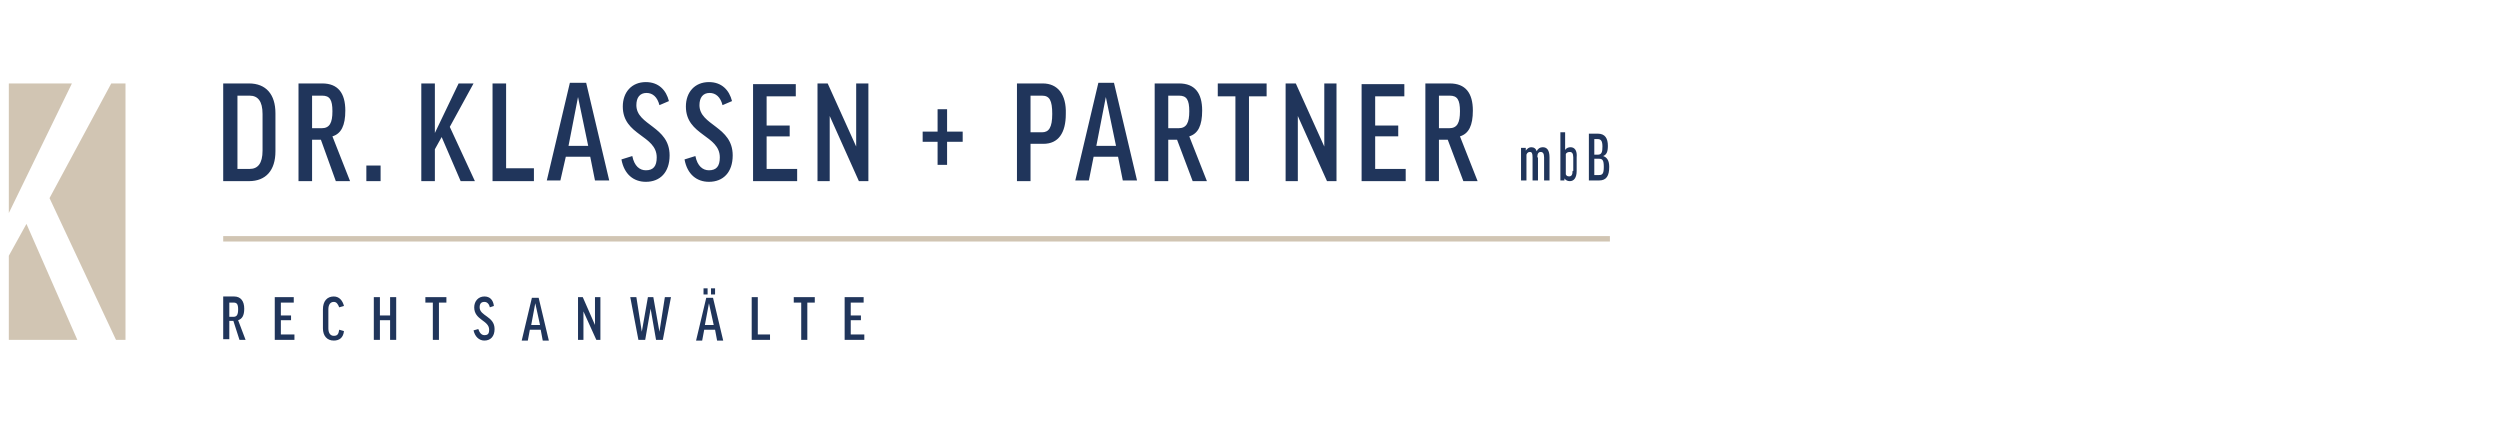
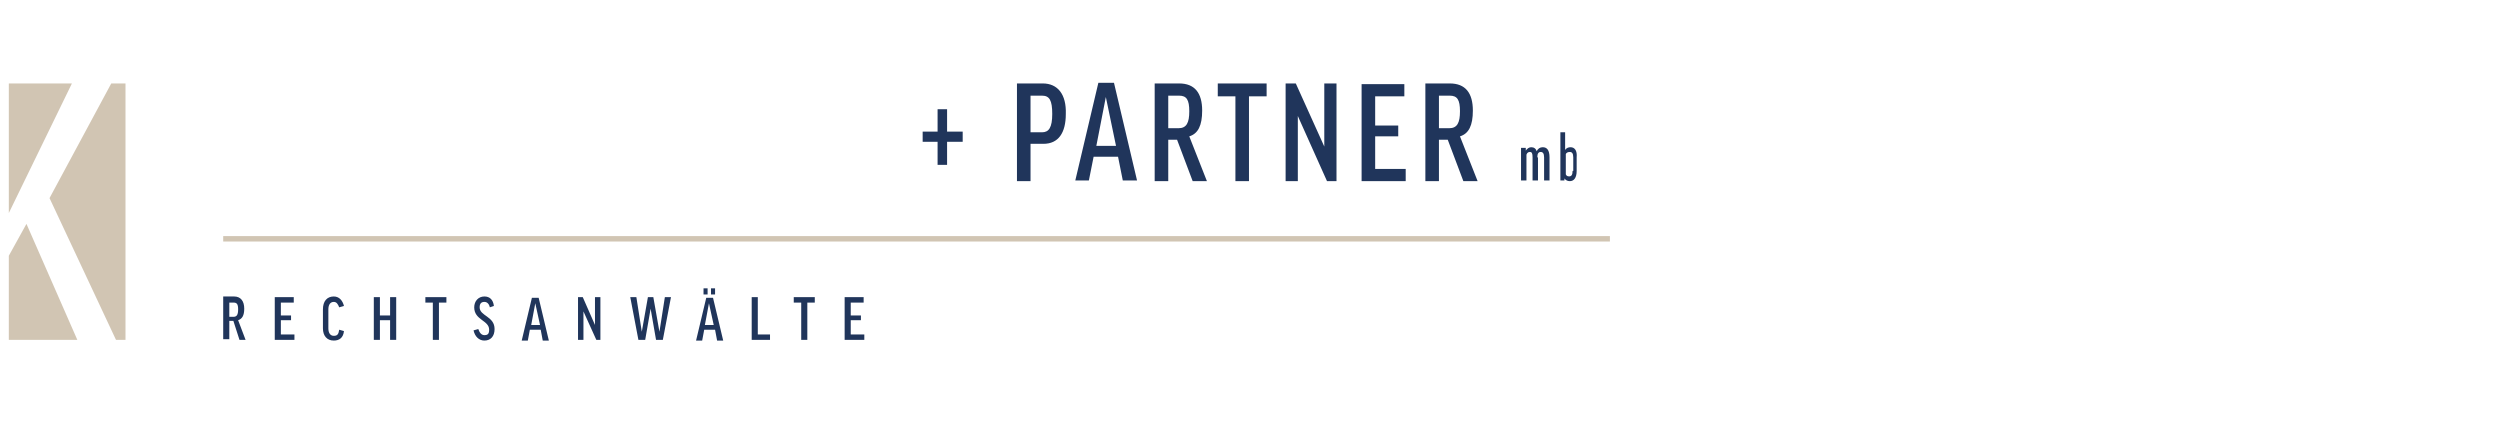
<svg xmlns="http://www.w3.org/2000/svg" version="1.0" id="Ebene_1" x="0px" y="0px" viewBox="0 0 368.5 65.2" style="enable-background:new 0 0 368.5 65.2;" xml:space="preserve">
  <style type="text/css">
	.st0{fill:#20355B;}
	.st1{fill:#D1C5B3;}
</style>
  <path class="st0" d="M35.3,50.1h0.9l-1.1-2.9c0.6-0.2,0.9-0.7,0.9-1.7c0-1.1-0.5-1.8-1.5-1.8h-1.6v6.3h0.9v-2.7h0.6L35.3,50.1  L35.3,50.1z M33.7,44.6h0.7c0.5,0,0.7,0.2,0.7,1c0,0.8-0.2,1.1-0.7,1.1h-0.6V44.6L33.7,44.6z M40.5,43.8v6.3h2.9v-0.8h-2v-2.1h1.5  v-0.7h-1.5v-1.9h1.9v-0.8H40.5L40.5,43.8z M49.2,43.7c-1,0-1.6,0.7-1.6,1.9v2.8c0,1.1,0.6,1.8,1.6,1.8c0.8,0,1.4-0.4,1.5-1.4  L50,48.6c-0.1,0.7-0.3,0.9-0.8,0.9c-0.5,0-0.8-0.4-0.8-1.1v-2.8c0-0.7,0.3-1.1,0.8-1.1c0.4,0,0.6,0.3,0.8,0.8l0.7-0.2  C50.5,44.3,50,43.7,49.2,43.7L49.2,43.7z M55.1,43.8v6.3H56v-2.9h1.5v2.9h0.9v-6.3h-0.9v2.7H56v-2.7H55.1L55.1,43.8z M62.7,43.8v0.8  h1.1v5.5h0.9v-5.5h1.1v-0.8H62.7L62.7,43.8z M71.4,43.7c-0.9,0-1.5,0.7-1.5,1.6c0,1.9,2.2,1.9,2.2,3.3c0,0.6-0.2,0.8-0.7,0.8  c-0.4,0-0.7-0.3-0.9-0.9l-0.7,0.2c0.2,0.9,0.8,1.5,1.6,1.5c0.9,0,1.5-0.6,1.5-1.7c0-1.9-2.2-1.9-2.2-3.2c0-0.5,0.2-0.8,0.7-0.8  c0.4,0,0.7,0.3,0.8,0.8l0.6-0.2C72.7,44.2,72.2,43.7,71.4,43.7L71.4,43.7z M78.1,48.6h1.6l0.3,1.6h0.9l-1.5-6.3h-1l-1.5,6.3h0.9  L78.1,48.6L78.1,48.6z M78.9,44.7L78.9,44.7l0.7,3.2h-1.3L78.9,44.7L78.9,44.7z M85.2,43.8v6.3H86v-4.2h0l1.9,4.2h0.6v-6.3h-0.8v4.1  h0l-1.8-4.1H85.2L85.2,43.8z M98.9,43.8H98l-0.8,5.1h0l-0.9-5.1h-0.8l-0.9,5.1h0l-0.8-5.1h-0.9l1.2,6.3h1l0.8-4.6h0l0.8,4.6h1  L98.9,43.8L98.9,43.8z M103.8,48.6h1.6l0.3,1.6h0.9l-1.5-6.3h-1l-1.5,6.3h0.9L103.8,48.6L103.8,48.6z M104.5,44.7L104.5,44.7  l0.7,3.2h-1.3L104.5,44.7L104.5,44.7z M103.7,42.5v0.9h0.6v-0.9H103.7L103.7,42.5z M104.8,42.5v0.9h0.6v-0.9H104.8L104.8,42.5z   M110.8,43.8v6.3h2.7v-0.8h-1.8v-5.5H110.8L110.8,43.8z M117,43.8v0.8h1.1v5.5h0.9v-5.5h1.1v-0.8H117L117,43.8z M124.5,43.8v6.3h2.9  v-0.8h-2v-2.1h1.5v-0.7h-1.5v-1.9h1.9v-0.8H124.5L124.5,43.8z" />
-   <path class="st0" d="M32.9,12.3v14.4h3.8c2.5,0,3.9-1.6,3.9-4.4v-5.6c0-2.8-1.4-4.4-3.9-4.4H32.9L32.9,12.3z M38.7,16.8v5.4  c0,1.9-0.7,2.7-1.9,2.7h-1.8V14.1h1.8C38,14.1,38.7,14.9,38.7,16.8L38.7,16.8z M49.5,26.7h2.1l-2.6-6.6c1.3-0.4,1.9-1.6,1.9-3.8  c0-2.6-1.1-4-3.4-4H44v14.4h2v-6.1h1.3L49.5,26.7L49.5,26.7z M46,14.1h1.5c1.1,0,1.5,0.6,1.5,2.3c0,1.7-0.4,2.5-1.6,2.5H46V14.1  L46,14.1z M54,26.7h2.1v-2.3H54V26.7L54,26.7z M70,26.7l-3.7-8l3.5-6.4h-2.2l-3.5,7.3v-7.3h-2v14.4h2V22l1-1.8l2.8,6.5H70L70,26.7z   M72.6,12.3v14.4h6.1v-1.9h-4.1V12.3H72.6L72.6,12.3z M83.4,23.1H87l0.7,3.5h2.1l-3.4-14.4H84l-3.4,14.4h2L83.4,23.1L83.4,23.1z   M85.2,14.3L85.2,14.3l1.5,7.2h-2.9L85.2,14.3L85.2,14.3z M95.2,12.1c-2.1,0-3.4,1.5-3.4,3.6c0,4.3,5,4.2,5,7.5  c0,1.3-0.5,1.9-1.6,1.9c-0.9,0-1.7-0.6-2-2.1l-1.6,0.5c0.4,2.2,1.8,3.3,3.6,3.3c2.1,0,3.5-1.4,3.5-3.9c0-4.3-4.9-4.4-4.9-7.4  c0-1.1,0.5-1.8,1.5-1.8c0.9,0,1.6,0.6,1.9,1.8l1.4-0.6C98.2,13.3,97.1,12.1,95.2,12.1L95.2,12.1z M104.5,12.1  c-2.1,0-3.4,1.5-3.4,3.6c0,4.3,5,4.2,5,7.5c0,1.3-0.5,1.9-1.6,1.9c-0.9,0-1.7-0.6-2-2.1l-1.6,0.5c0.4,2.2,1.8,3.3,3.6,3.3  c2.1,0,3.5-1.4,3.5-3.9c0-4.3-4.9-4.4-4.9-7.4c0-1.1,0.5-1.8,1.5-1.8c0.9,0,1.6,0.6,1.9,1.8l1.4-0.6  C107.5,13.3,106.4,12.1,104.5,12.1L104.5,12.1z M111,12.3v14.4h6.5v-1.8H113v-4.8h3.4v-1.6H113v-4.3h4.3v-1.8H111L111,12.3z   M120.5,12.3v14.4h1.8v-9.6h0l4.3,9.6h1.4V12.3h-1.8v9.3h0l-4.2-9.3H120.5L120.5,12.3z" />
  <path class="st1" d="M18.5,50.1V12.3h-2.1L7.3,29.2l9.8,20.9H18.5L18.5,50.1z M1.3,31.4l9.3-19.1H1.3V31.4L1.3,31.4z M3.9,33  l-2.6,4.7v12.4h10.1L3.9,33L3.9,33z" />
  <path class="st0" d="M153.7,12.3h-3.8v14.4h2v-5.5h1.9c2.2,0,3.3-1.6,3.3-4.4C157.2,13.9,155.9,12.3,153.7,12.3L153.7,12.3z   M151.9,14.1h1.7c1.1,0,1.5,0.7,1.5,2.7c0,2-0.5,2.7-1.5,2.7h-1.7V14.1L151.9,14.1z M161.2,23.1h3.6l0.7,3.5h2.1l-3.4-14.4h-2.3  l-3.4,14.4h2L161.2,23.1L161.2,23.1z M163,14.3L163,14.3l1.5,7.2h-2.9L163,14.3L163,14.3z M175.8,26.7h2.1l-2.6-6.6  c1.3-0.4,1.9-1.6,1.9-3.8c0-2.6-1.1-4-3.4-4h-3.6v14.4h2v-6.1h1.3L175.8,26.7L175.8,26.7z M172.3,14.1h1.5c1.1,0,1.5,0.6,1.5,2.3  c0,1.7-0.4,2.5-1.6,2.5h-1.5V14.1L172.3,14.1z M179.5,12.3v1.9h2.6v12.5h2V14.2h2.6v-1.9H179.5L179.5,12.3z M189.5,12.3v14.4h1.8  v-9.6h0l4.3,9.6h1.4V12.3h-1.8v9.3h0l-4.2-9.3H189.5L189.5,12.3z M200.7,12.3v14.4h6.5v-1.8h-4.5v-4.8h3.4v-1.6h-3.4v-4.3h4.3v-1.8  H200.7L200.7,12.3z M215.7,26.7h2.1l-2.6-6.6c1.3-0.4,1.9-1.6,1.9-3.8c0-2.6-1.1-4-3.4-4h-3.6v14.4h2v-6.1h1.3L215.7,26.7  L215.7,26.7z M212.2,14.1h1.5c1.1,0,1.5,0.6,1.5,2.3c0,1.7-0.4,2.5-1.6,2.5h-1.5V14.1L212.2,14.1z" />
  <polygon class="st0" points="138.2,24.3 139.6,24.3 139.6,20.9 141.9,20.9 141.9,19.4 139.6,19.4 139.6,16.1 138.2,16.1 138.2,19.4   136,19.4 136,20.9 138.2,20.9 138.2,24.3 " />
  <polygon class="st1" points="32.9,34.8 32.9,35.6 237.3,35.6 237.3,34.8 32.9,34.8 " />
-   <path class="st0" d="M236.3,23L236.3,23c0.5-0.2,0.7-0.6,0.7-1.5c0-1.1-0.4-1.8-1.5-1.8h-1.3v6.9h1.5c1.1,0,1.5-0.7,1.5-2  C237.2,23.7,236.9,23.2,236.3,23z M235,20.5h0.5c0.5,0,0.7,0.3,0.7,1.1c0,0.8-0.1,1.2-0.7,1.2H235V20.5z M235.7,25.8H235v-2.4h0.7  c0.5,0,0.7,0.2,0.7,1.2C236.4,25.6,236.2,25.8,235.7,25.8z" />
  <path class="st0" d="M231.5,21.7c-0.3,0-0.6,0.1-0.8,0.4h0v-2.6H230v7.1h0.6l0-0.3h0c0.2,0.3,0.5,0.4,0.8,0.4c0.6,0,1-0.5,1-1.5v-2  C232.5,22.2,232.1,21.7,231.5,21.7z M231.8,25.2c0,0.6-0.2,0.8-0.5,0.8c-0.3,0-0.4-0.1-0.5-0.3v-3c0.1-0.2,0.3-0.3,0.6-0.3  c0.3,0,0.5,0.2,0.5,0.8V25.2z" />
  <path class="st0" d="M226.6,23.2c0-0.6,0.2-0.8,0.5-0.8c0.3,0,0.5,0.2,0.5,0.8v3.4h0.8v-3.4c0-1.1-0.4-1.5-1-1.5  c-0.4,0-0.7,0.2-0.9,0.6h0c-0.1-0.4-0.4-0.6-0.8-0.6c-0.3,0-0.6,0.2-0.8,0.5h0v-0.4h-0.7v4.8h0.8v-3.8c0.1-0.3,0.3-0.4,0.5-0.4  c0.3,0,0.4,0.2,0.4,0.8v3.4h0.8V23.2z" />
</svg>